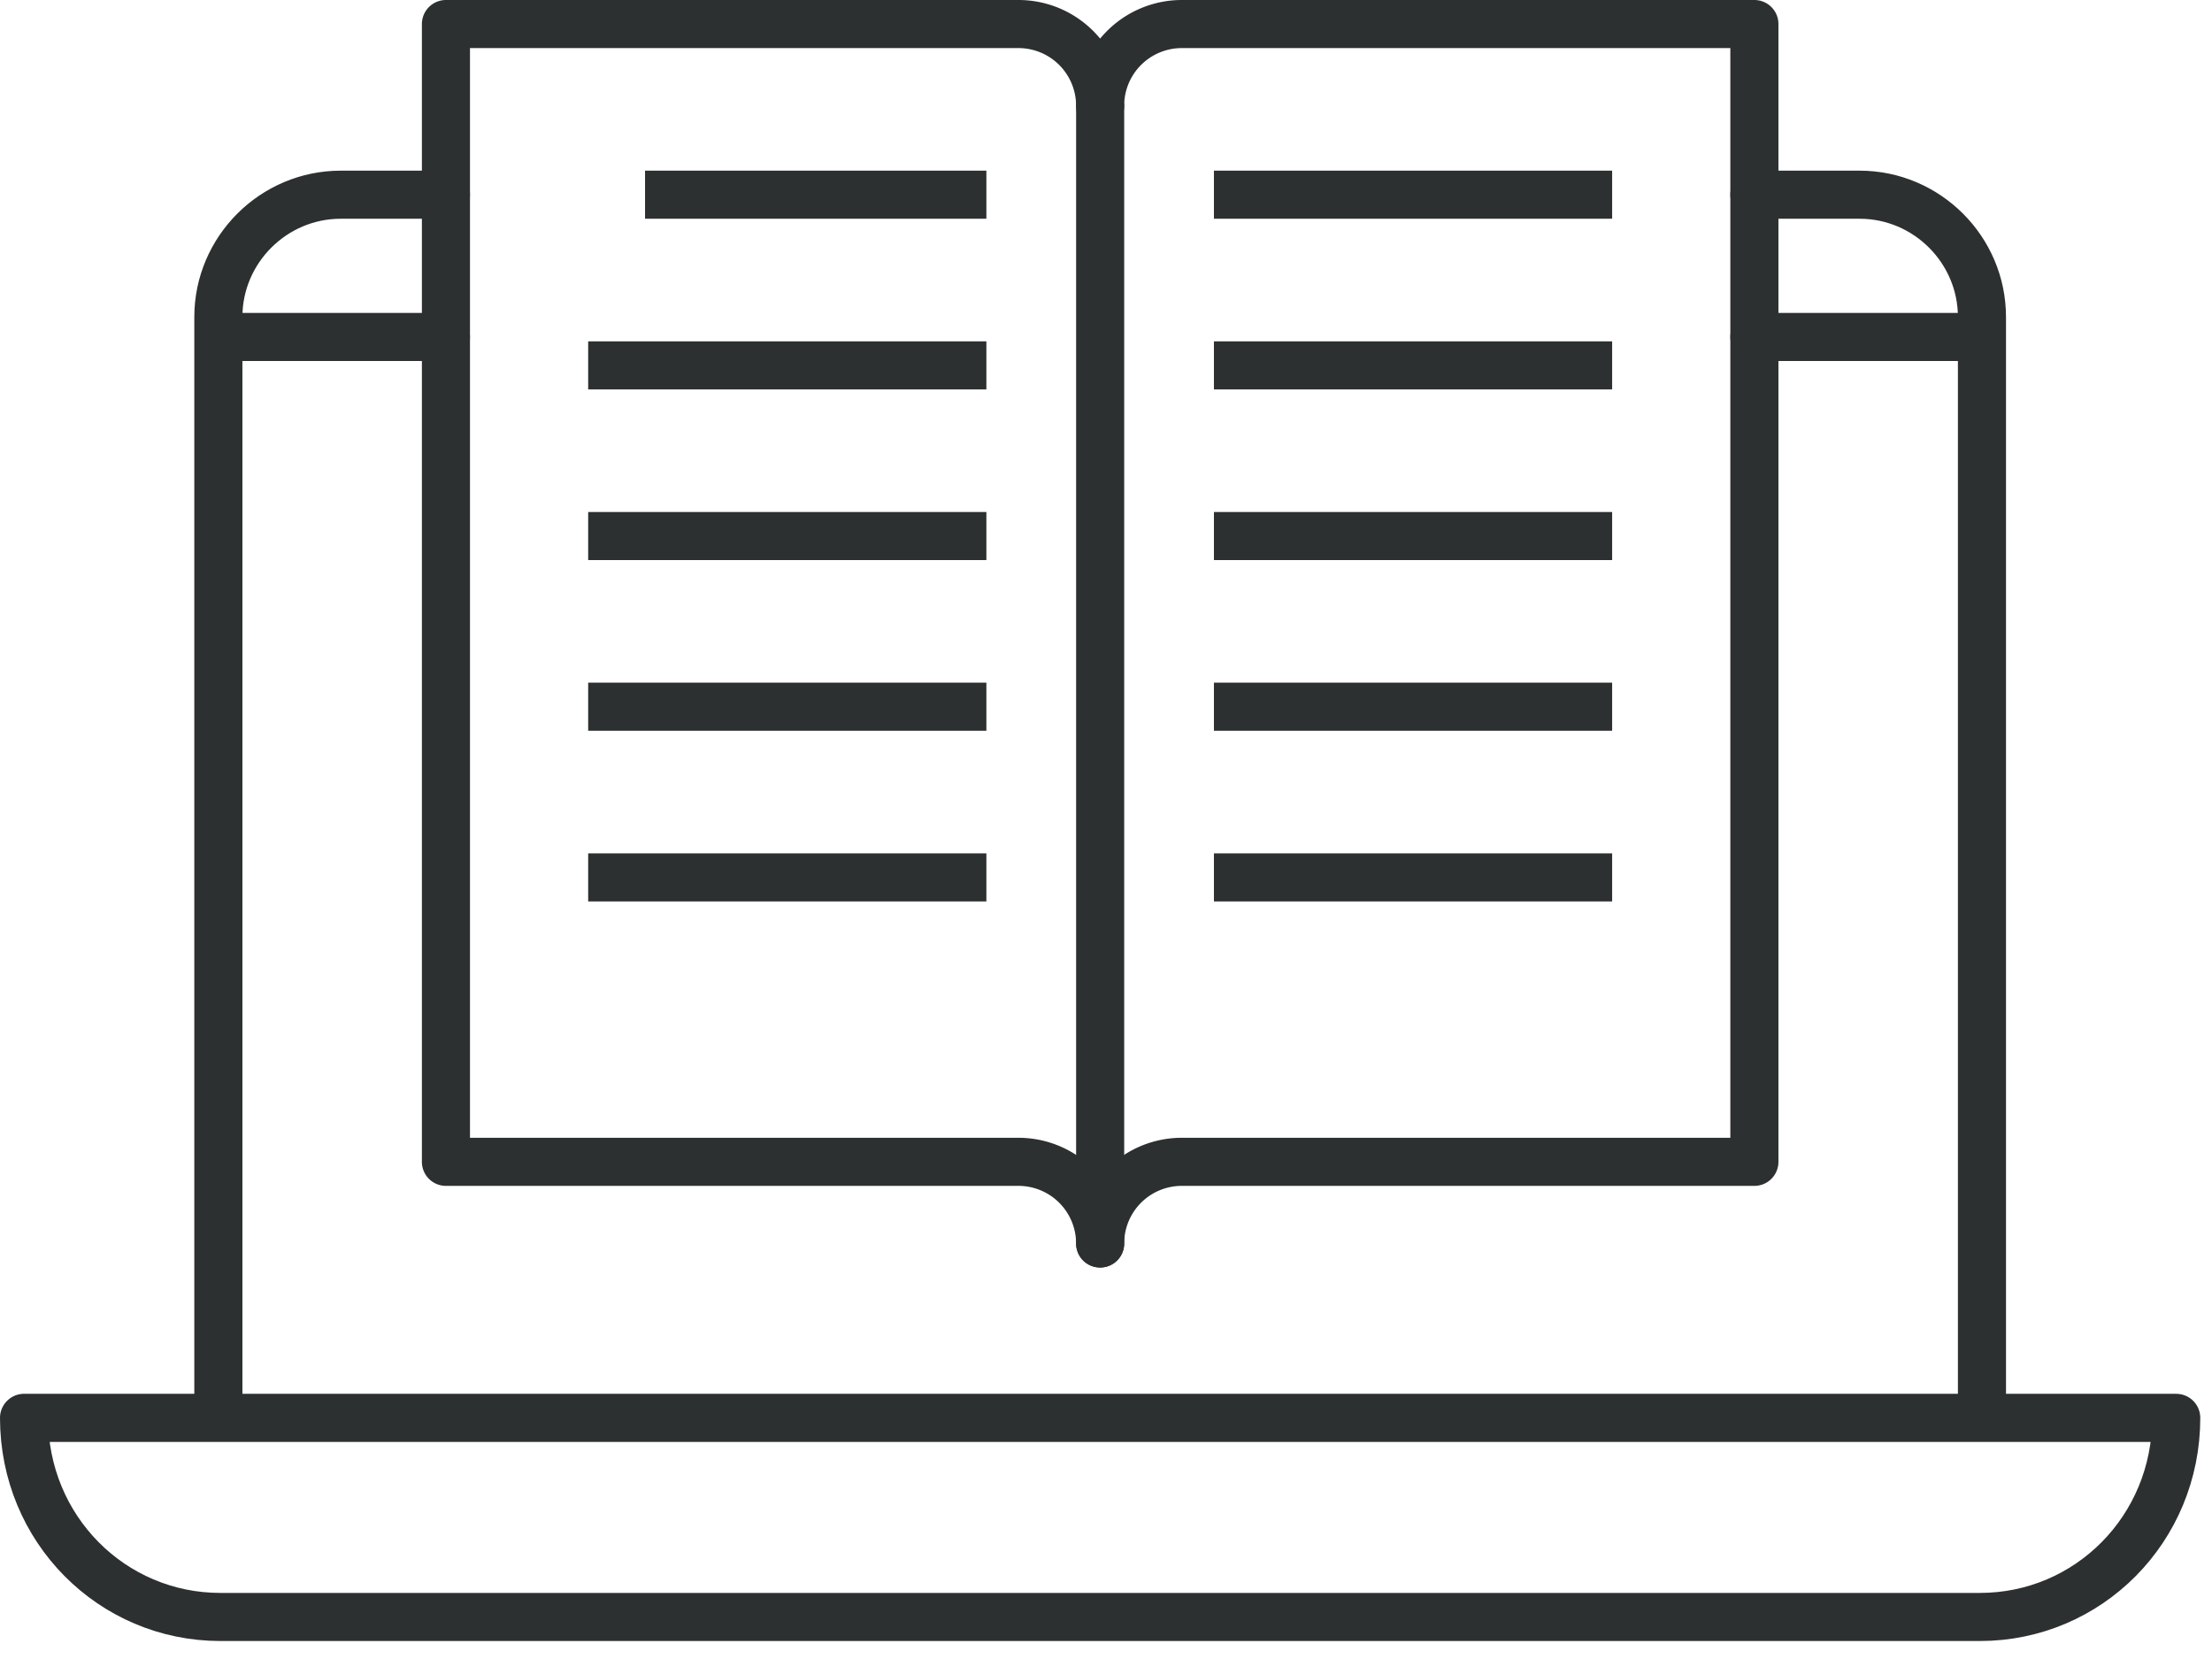
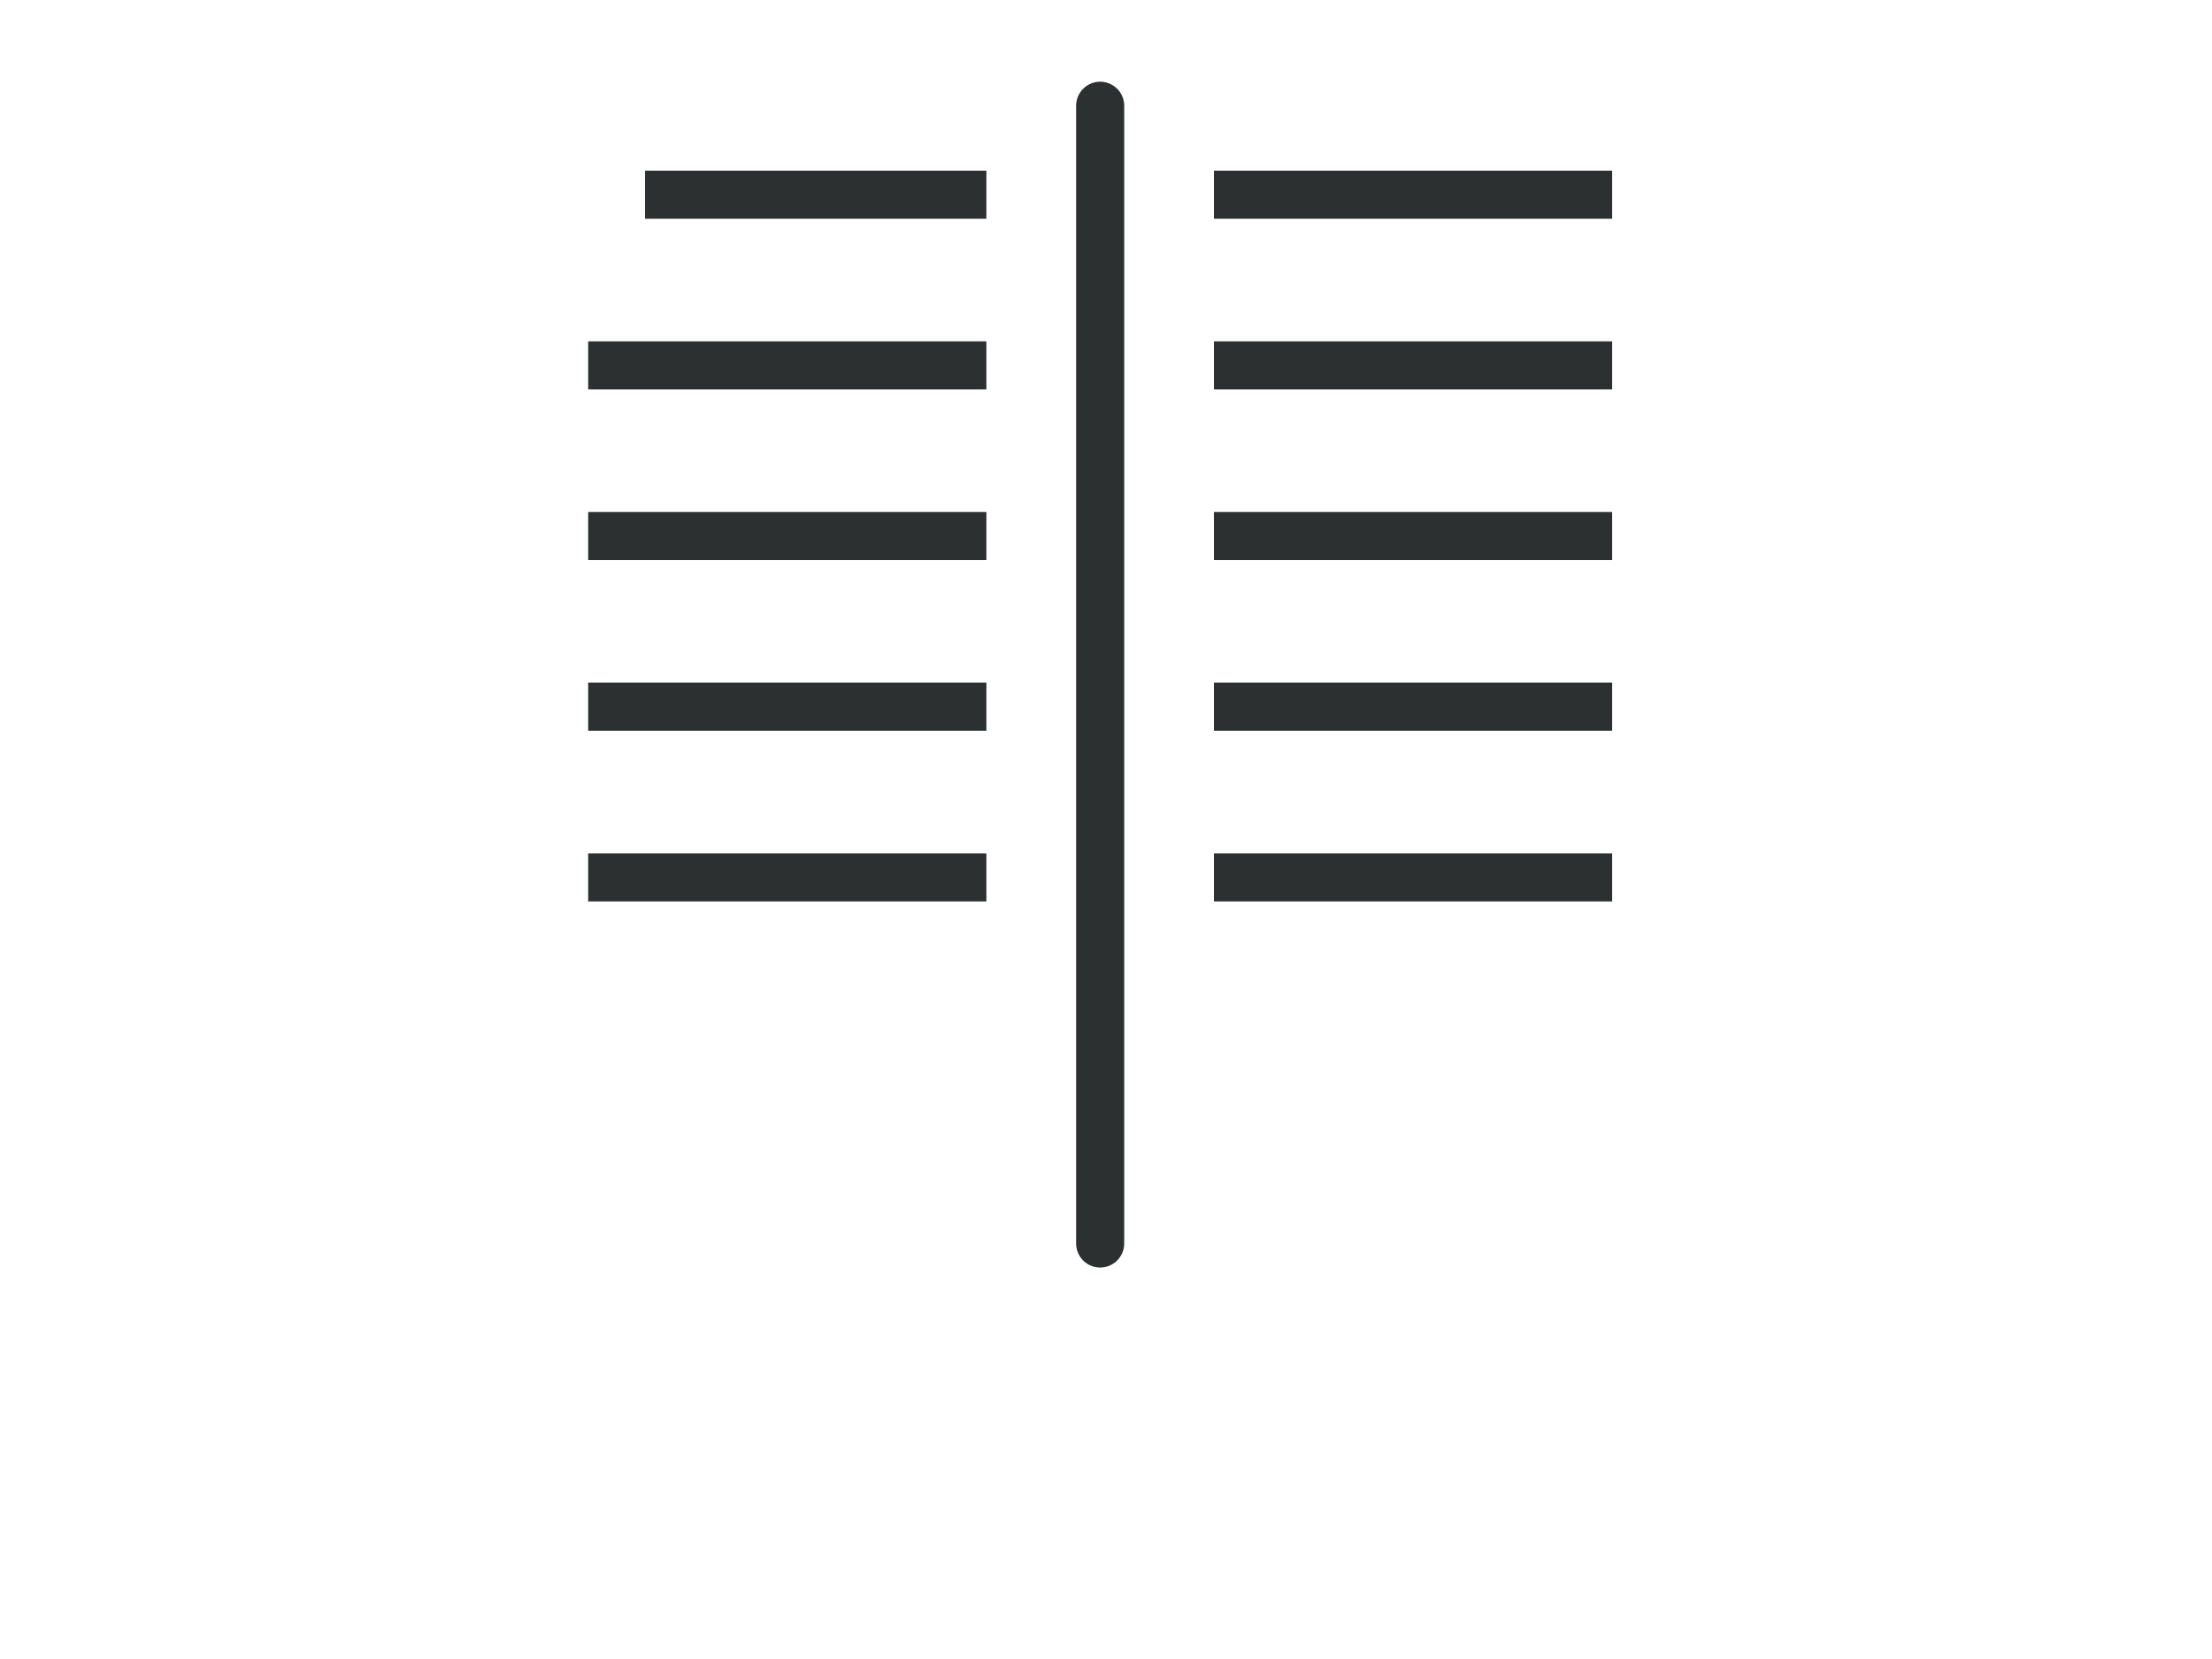
<svg xmlns="http://www.w3.org/2000/svg" width="92" height="69" viewBox="0 0 92 69">
  <g stroke="#2C3030" stroke-width="2" fill="none" fill-rule="evenodd" stroke-linejoin="round">
-     <path d="M1 58.97c0 4.625 3.657 8.282 8.168 8.282h73.176c4.511 0 8.168-3.657 8.168-8.281H1zM72.968 8.098h4.375c2.799 0 5.089 2.29 5.089 5.086V58.97H9.082V13.184c0-2.797 2.292-5.086 5.089-5.086h4.376M72.968 14.014h9.464M9.083 14.014h9.464" stroke-linecap="round" />
-     <path d="M49.152 1a3.397 3.397 0 00-3.396 3.398A3.397 3.397 0 0042.36 1H18.547v47.322H42.36a3.397 3.397 0 013.396 3.396 3.396 3.396 0 013.396-3.396h23.815V1H49.152z" stroke-linecap="round" />
    <path d="M41.025 15.197H24.463M41.025 22.295H24.463M41.025 29.393H24.463M50.489 15.197h16.562M50.489 22.295h16.562M50.489 36.492h16.562M50.489 8.098h16.562M50.489 29.393h16.562M41.025 36.492H24.463M41.025 8.098H26.828" />
    <path stroke-linecap="round" d="M45.757 4.398v47.32" />
  </g>
</svg>